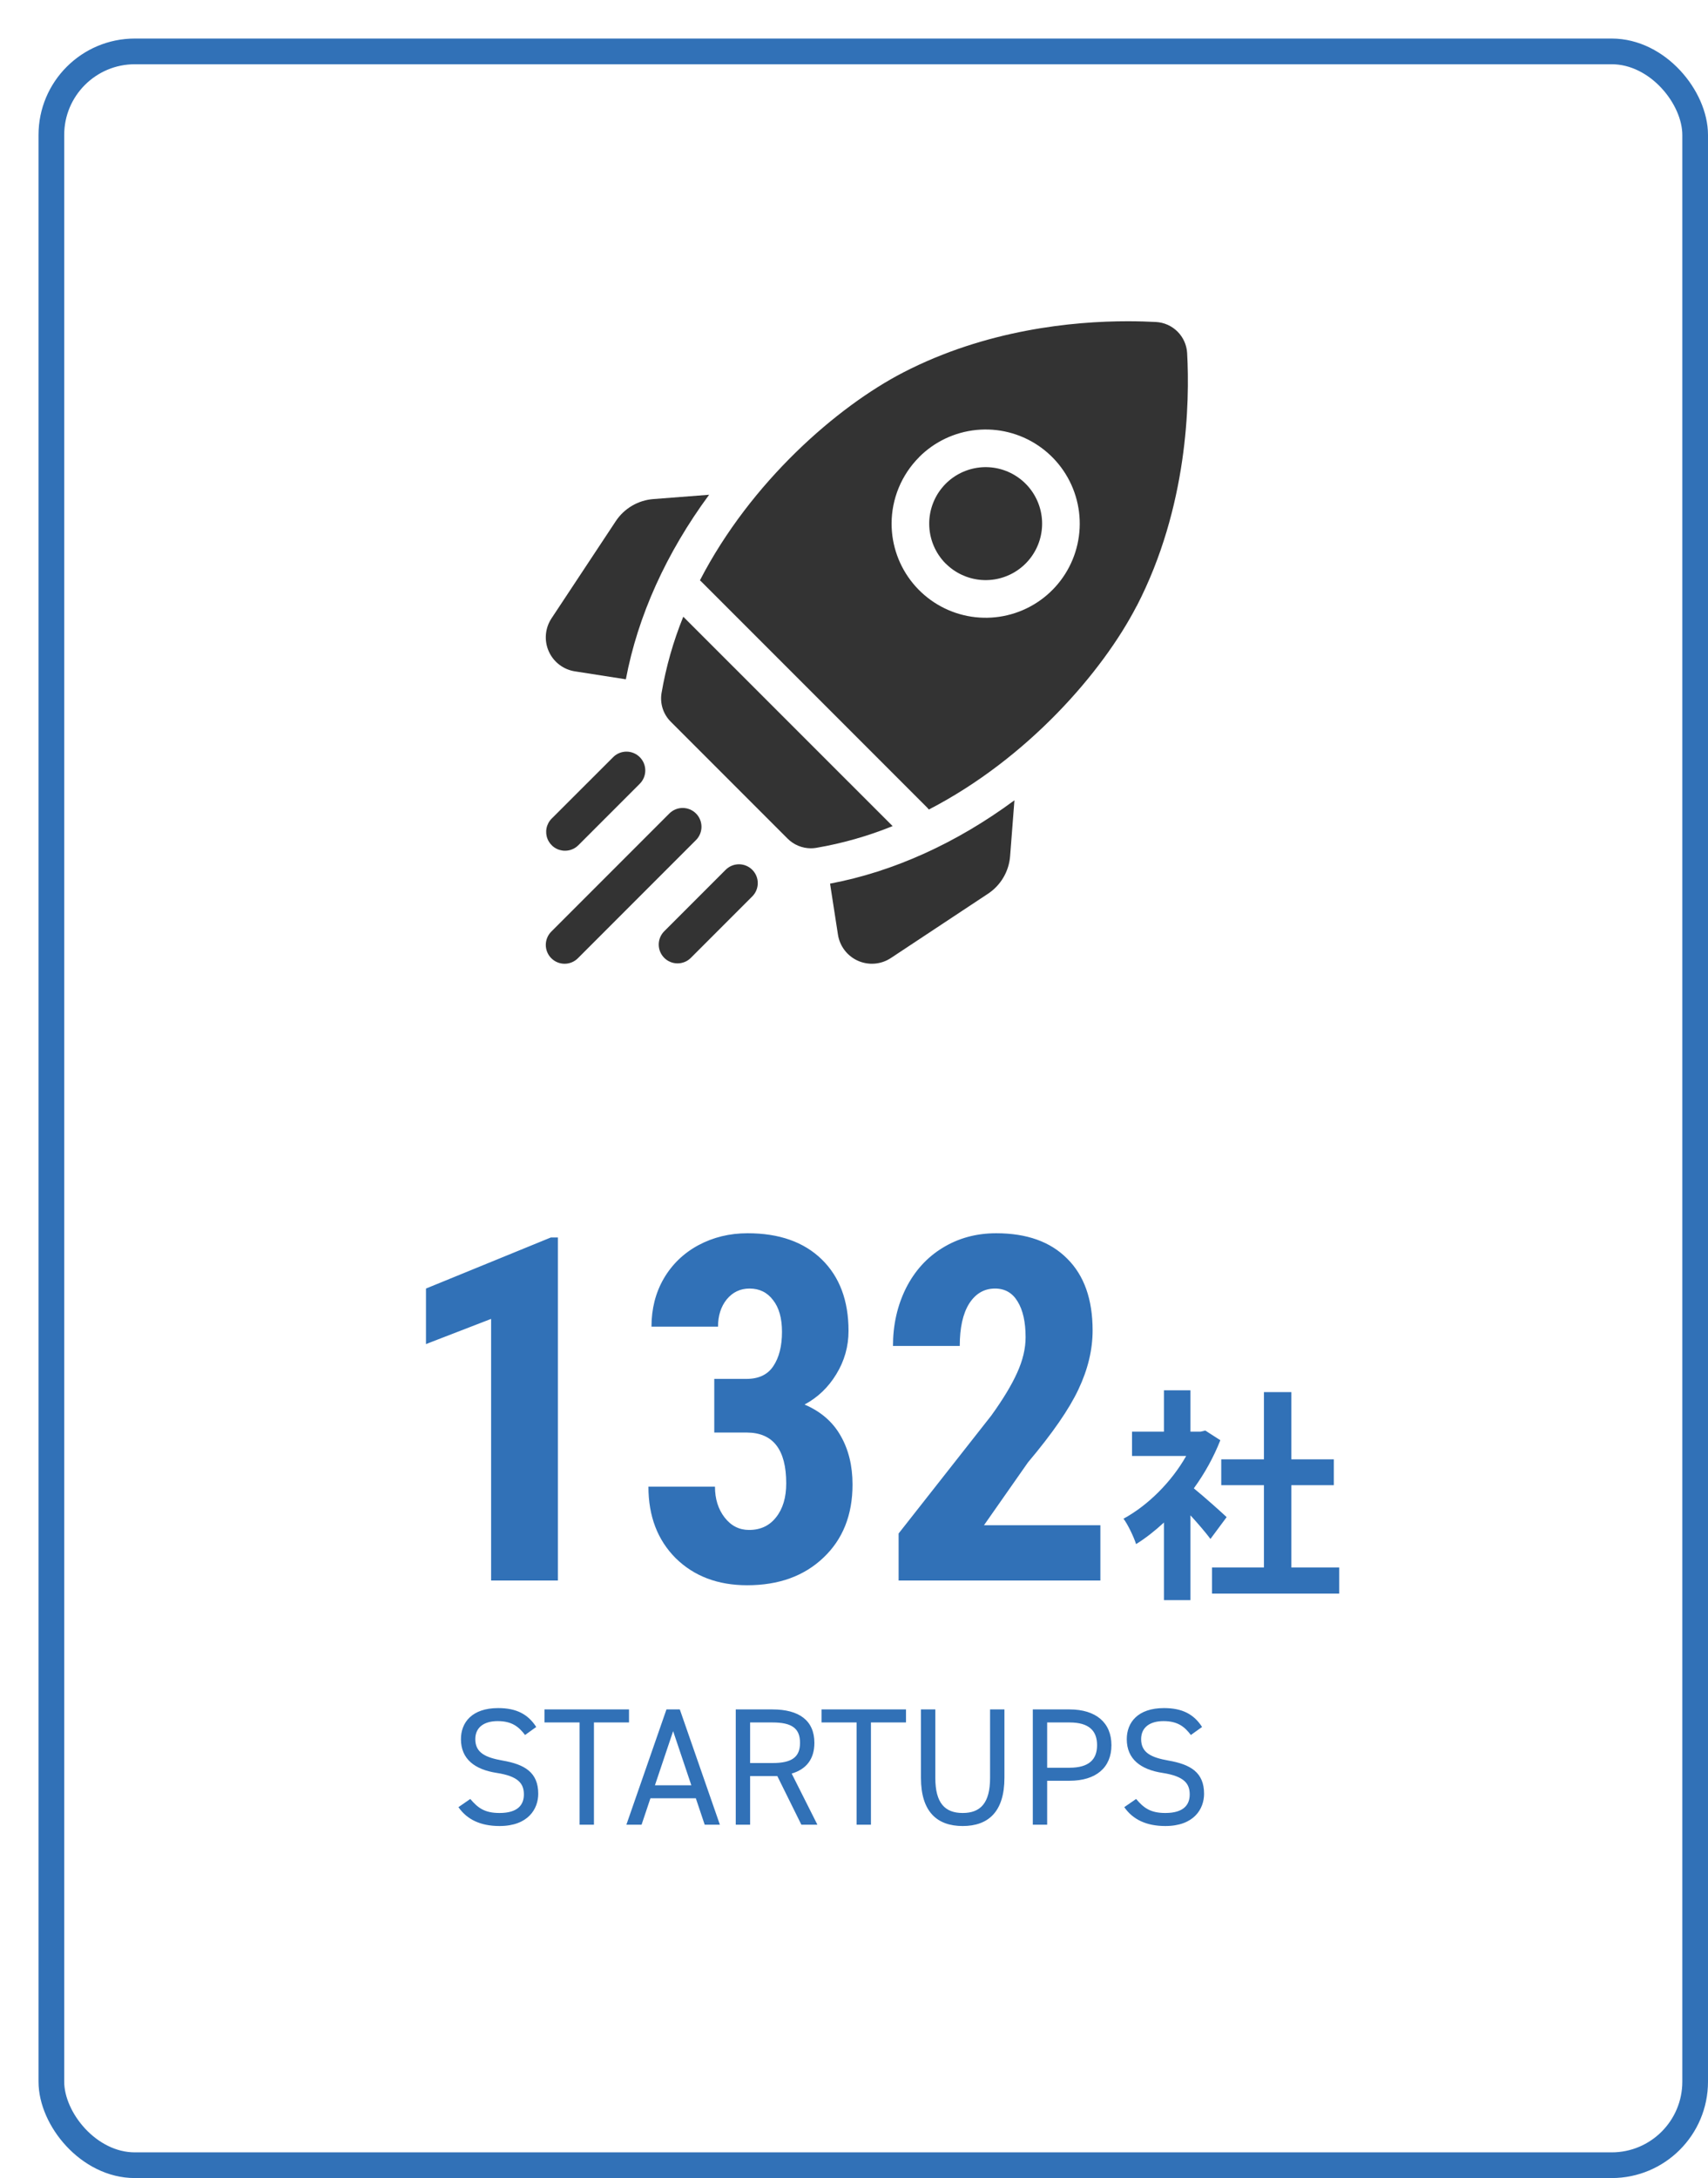
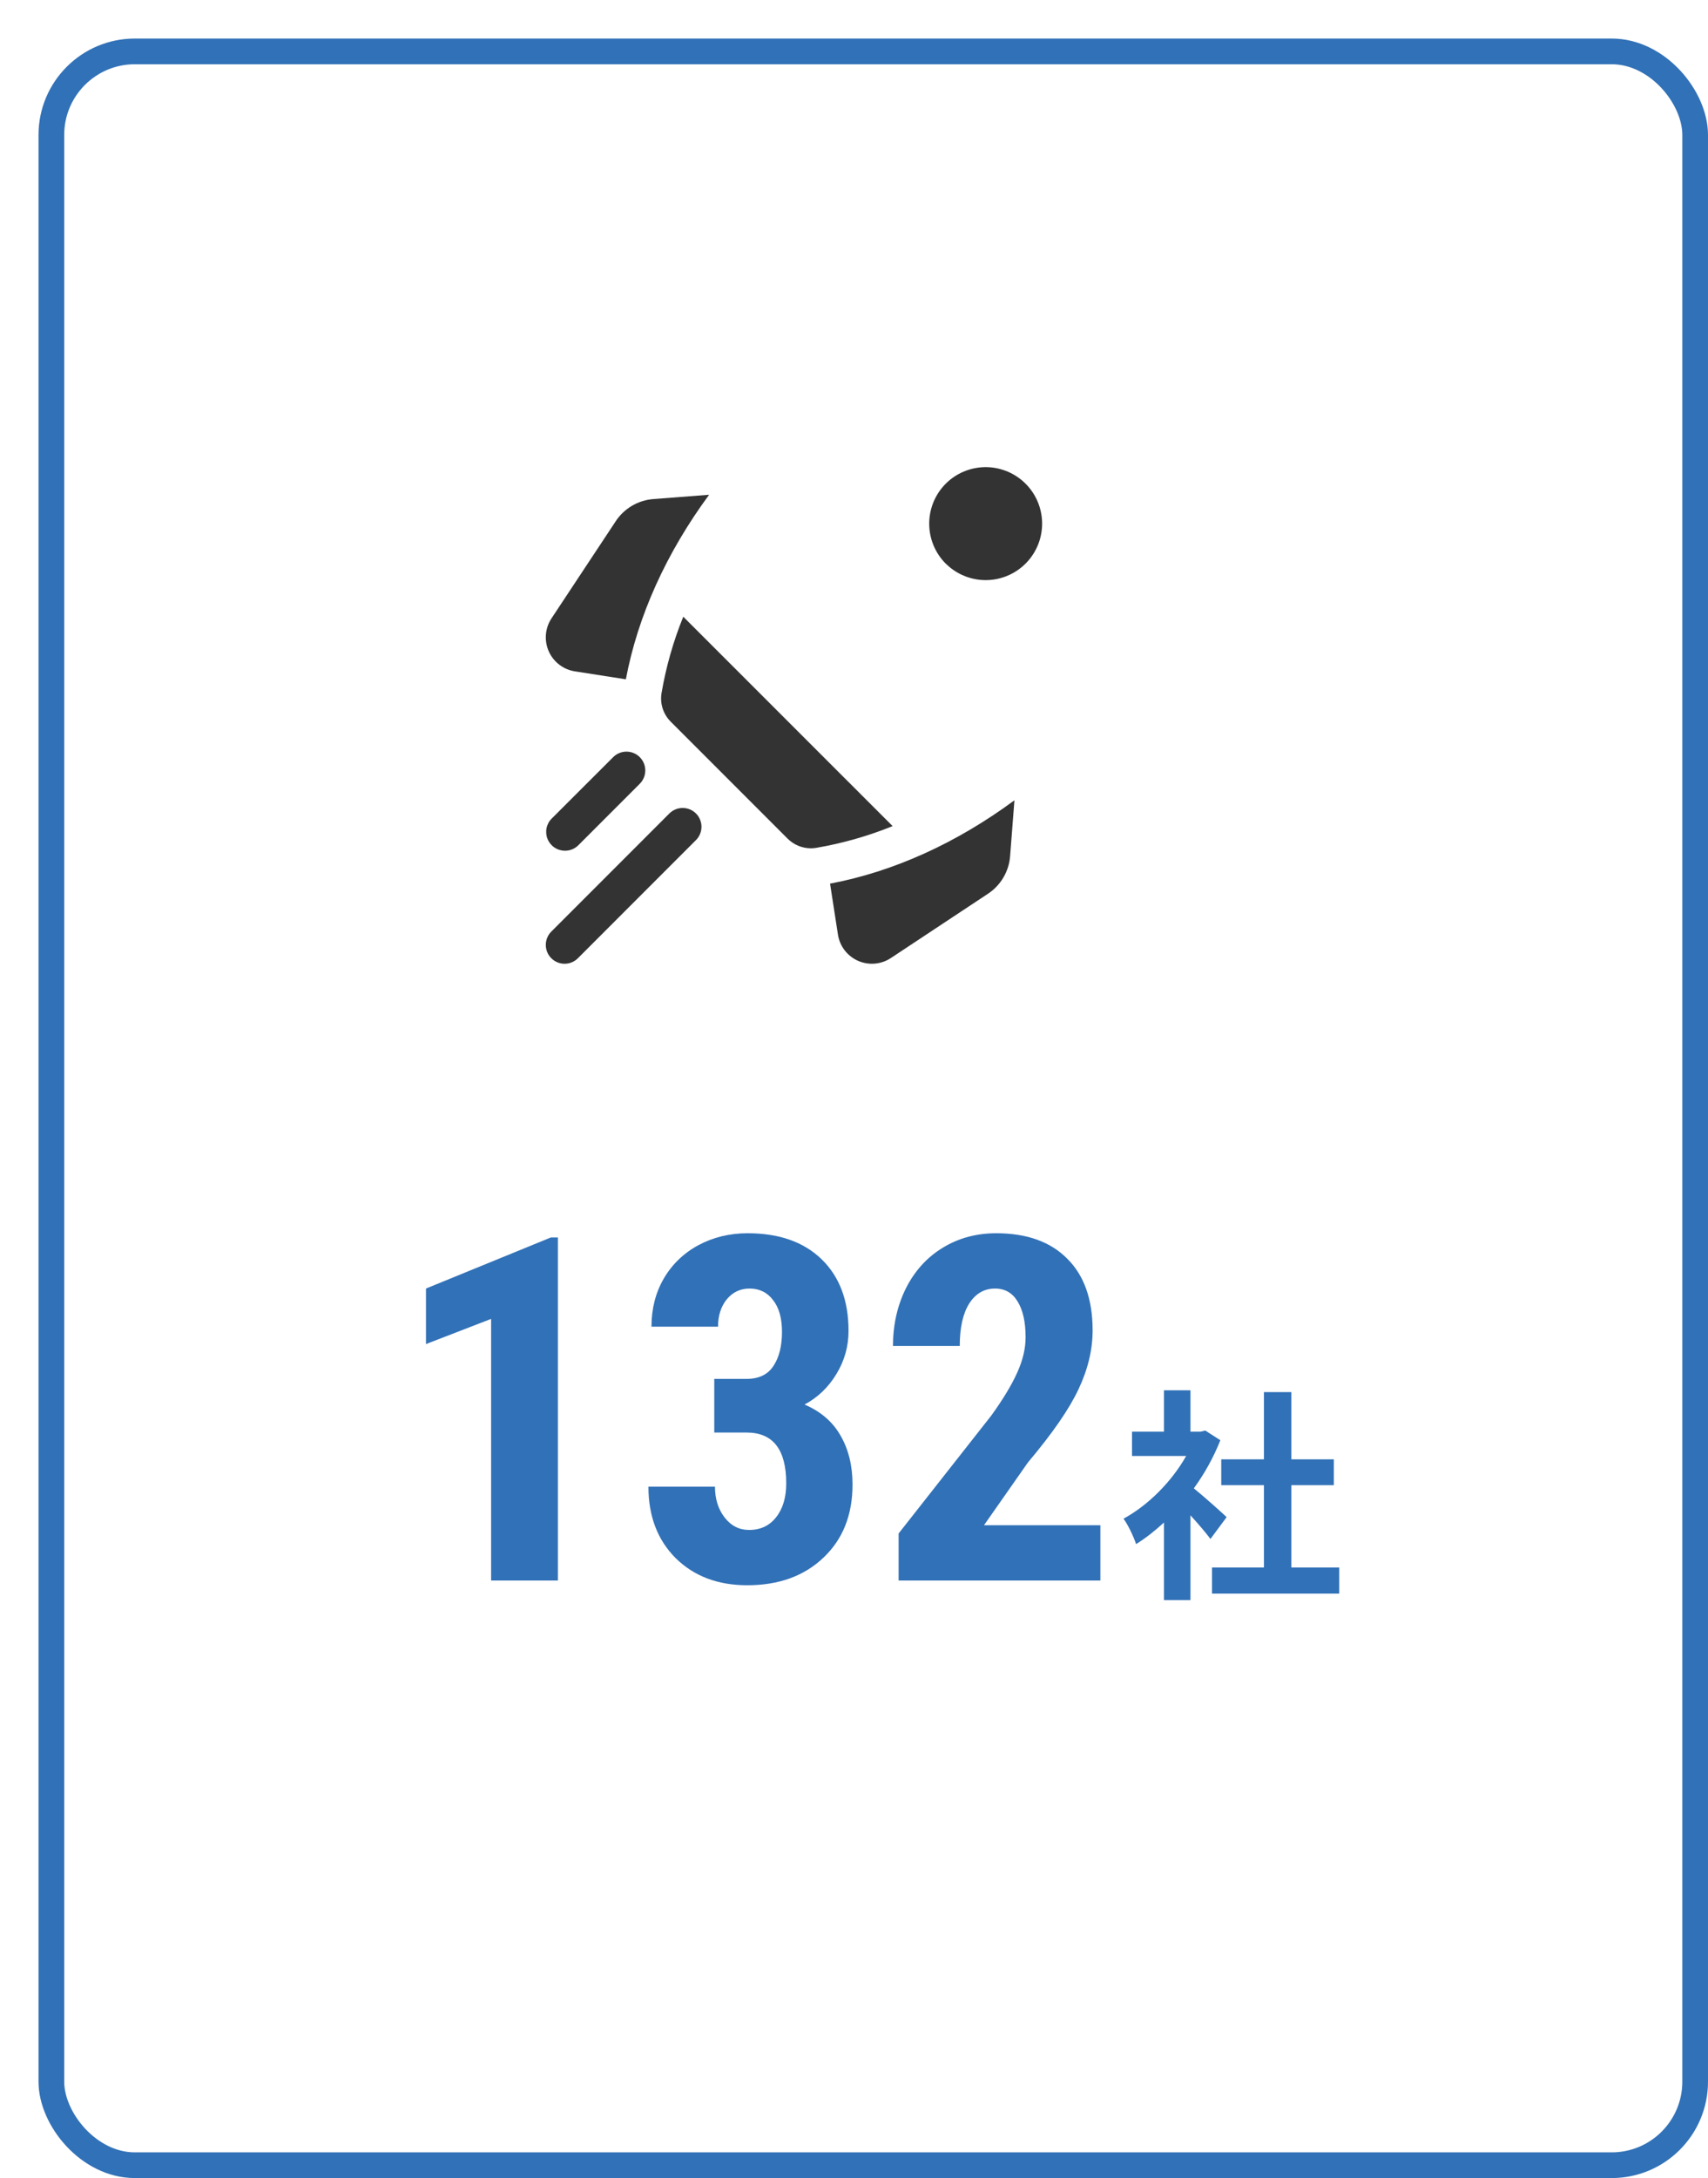
<svg xmlns="http://www.w3.org/2000/svg" width="266" height="339" viewBox="0 0 266 339" fill="none">
  <g filter="url(#filter0_d)">
    <rect width="260" height="333" rx="15" fill="white" />
    <rect x="2" y="2" width="256" height="329" rx="13" stroke="#3171B7" stroke-width="4" />
  </g>
  <path d="M110.437 77.006L101.772 77.675C100.591 77.762 99.445 78.12 98.423 78.722C97.401 79.323 96.532 80.15 95.882 81.141L85.889 96.246C85.394 96.995 85.095 97.856 85.02 98.75C84.944 99.645 85.095 100.544 85.458 101.365C85.821 102.186 86.385 102.903 87.097 103.449C87.81 103.995 88.648 104.353 89.535 104.491L97.47 105.73C99.322 95.881 103.767 86.055 110.437 77.006Z" fill="#333333" />
  <path d="M129.27 137.531L130.5 145.463C130.636 146.35 130.994 147.189 131.54 147.902C132.087 148.615 132.803 149.179 133.624 149.542C134.446 149.905 135.345 150.056 136.24 149.98C137.135 149.904 137.996 149.605 138.745 149.109L153.849 139.116C154.84 138.466 155.667 137.596 156.268 136.575C156.869 135.554 157.228 134.408 157.315 133.226L157.985 124.562C148.945 131.234 139.12 135.679 129.27 137.531Z" fill="#333333" />
-   <path d="M126.289 132.032C126.566 132.032 126.843 132.009 127.117 131.962C131.193 131.267 135.181 130.132 139.013 128.576L106.411 95.987C104.856 99.819 103.72 103.807 103.025 107.883C102.894 108.686 102.955 109.508 103.205 110.281C103.455 111.055 103.886 111.758 104.463 112.331L122.656 130.524C123.616 131.486 124.917 132.028 126.276 132.032H126.289Z" fill="#333333" />
-   <path d="M177.027 94.337C185.001 78.907 185.3 62.612 184.883 54.966C184.815 53.703 184.282 52.509 183.387 51.614C182.492 50.719 181.298 50.186 180.034 50.117C178.787 50.05 177.313 50 175.649 50C167.102 50 153.576 51.302 140.664 57.974C130.401 63.282 116.945 74.969 109.004 90.329C109.098 90.404 109.189 90.48 109.265 90.566L144.422 125.723C144.508 125.811 144.583 125.903 144.659 125.996C160.024 118.056 171.706 104.6 177.013 94.337H177.027ZM143.143 71.141C145.539 68.744 148.692 67.252 152.065 66.919C155.438 66.585 158.822 67.432 161.641 69.314C164.459 71.196 166.539 73.997 167.524 77.24C168.509 80.483 168.34 83.967 167.044 87.099C165.749 90.231 163.408 92.817 160.419 94.416C157.431 96.016 153.981 96.53 150.657 95.871C147.332 95.212 144.339 93.421 142.187 90.802C140.034 88.184 138.857 84.9 138.854 81.511C138.856 77.627 140.398 73.902 143.143 71.154V71.141Z" fill="#333333" />
+   <path d="M126.289 132.032C126.566 132.032 126.843 132.009 127.117 131.962C131.193 131.267 135.181 130.132 139.013 128.576L106.411 95.987C104.856 99.819 103.72 103.807 103.025 107.883C102.894 108.686 102.955 109.508 103.205 110.281C103.455 111.055 103.886 111.758 104.463 112.331L122.656 130.524C123.616 131.486 124.917 132.028 126.276 132.032Z" fill="#333333" />
  <path d="M147.286 87.715C148.725 89.154 150.618 90.049 152.642 90.249C154.667 90.449 156.699 89.94 158.39 88.81C160.082 87.679 161.329 85.997 161.919 84.05C162.509 82.103 162.406 80.011 161.626 78.132C160.847 76.252 159.439 74.701 157.644 73.743C155.849 72.785 153.778 72.48 151.782 72.879C149.787 73.277 147.992 74.356 146.703 75.93C145.414 77.504 144.711 79.477 144.713 81.511C144.714 83.842 145.639 86.078 147.286 87.728V87.715Z" fill="#333333" />
  <path d="M87.988 132.41C88.375 132.412 88.758 132.338 89.116 132.19C89.474 132.043 89.799 131.827 90.072 131.553L99.637 121.988C100.186 121.438 100.495 120.693 100.495 119.916C100.495 119.139 100.186 118.394 99.637 117.844C99.088 117.295 98.342 116.986 97.565 116.986C96.788 116.986 96.043 117.295 95.494 117.844L85.915 127.41C85.505 127.82 85.227 128.343 85.114 128.912C85.002 129.482 85.061 130.071 85.284 130.607C85.507 131.142 85.884 131.6 86.368 131.921C86.851 132.242 87.419 132.412 87.999 132.41H87.988Z" fill="#333333" />
  <path d="M108.39 126.611C107.84 126.062 107.095 125.754 106.318 125.754C105.541 125.754 104.796 126.062 104.246 126.611L85.858 144.999C85.586 145.271 85.37 145.594 85.223 145.95C85.076 146.305 85 146.686 85 147.071C85 147.456 85.076 147.837 85.223 148.192C85.37 148.548 85.586 148.871 85.858 149.143C86.13 149.415 86.453 149.63 86.809 149.778C87.164 149.925 87.545 150.001 87.93 150.001C88.314 150.001 88.695 149.925 89.051 149.778C89.406 149.63 89.729 149.415 90.001 149.143L108.39 130.754C108.939 130.204 109.247 129.459 109.247 128.683C109.247 127.906 108.939 127.161 108.39 126.611Z" fill="#333333" />
-   <path d="M113.012 135.377L103.447 144.942C102.898 145.491 102.589 146.237 102.589 147.014C102.589 147.791 102.898 148.536 103.447 149.085C103.996 149.635 104.742 149.943 105.519 149.943C106.296 149.943 107.041 149.635 107.59 149.085L117.156 139.52C117.428 139.248 117.643 138.925 117.791 138.569C117.938 138.214 118.014 137.833 118.014 137.448C118.014 137.064 117.938 136.683 117.791 136.327C117.643 135.972 117.428 135.649 117.156 135.377C116.884 135.105 116.561 134.889 116.205 134.742C115.85 134.594 115.469 134.519 115.084 134.519C114.699 134.519 114.318 134.594 113.963 134.742C113.607 134.889 113.284 135.105 113.012 135.377Z" fill="#333333" />
  <path d="M86.885 246H76.484V205.277L66.34 209.196V200.553L85.786 192.606H86.885V246ZM111.238 214.616H116.255C118.159 214.616 119.551 213.957 120.43 212.638C121.333 211.295 121.785 209.513 121.785 207.292C121.785 205.167 121.321 203.52 120.393 202.348C119.49 201.151 118.269 200.553 116.731 200.553C115.291 200.553 114.106 201.115 113.179 202.238C112.275 203.361 111.824 204.777 111.824 206.486H101.46C101.46 203.703 102.095 201.212 103.364 199.015C104.658 196.793 106.453 195.06 108.748 193.815C111.067 192.57 113.63 191.947 116.438 191.947C121.345 191.947 125.19 193.302 127.974 196.012C130.757 198.722 132.148 202.433 132.148 207.145C132.148 209.562 131.514 211.808 130.244 213.883C128.999 215.934 127.351 217.509 125.3 218.607C127.815 219.682 129.683 221.293 130.903 223.441C132.148 225.59 132.771 228.129 132.771 231.059C132.771 235.795 131.257 239.591 128.23 242.448C125.227 245.304 121.272 246.732 116.365 246.732C111.799 246.732 108.088 245.329 105.232 242.521C102.4 239.689 100.984 235.978 100.984 231.388H111.348C111.348 233.292 111.848 234.892 112.849 236.186C113.85 237.479 115.12 238.126 116.658 238.126C118.44 238.126 119.844 237.467 120.869 236.149C121.919 234.831 122.444 233.073 122.444 230.875C122.444 225.626 120.405 222.99 116.328 222.965H111.238V214.616ZM171.37 246H139.949V238.676L154.377 220.329C156.208 217.79 157.551 215.568 158.406 213.664C159.285 211.735 159.724 209.892 159.724 208.134C159.724 205.766 159.309 203.91 158.479 202.567C157.673 201.225 156.501 200.553 154.963 200.553C153.279 200.553 151.936 201.334 150.935 202.897C149.958 204.459 149.47 206.657 149.47 209.489H139.07C139.07 206.217 139.741 203.227 141.084 200.517C142.451 197.807 144.355 195.707 146.797 194.218C149.263 192.704 152.046 191.947 155.146 191.947C159.907 191.947 163.594 193.266 166.206 195.902C168.843 198.515 170.161 202.238 170.161 207.072C170.161 210.075 169.429 213.126 167.964 216.227C166.523 219.303 163.899 223.1 160.09 227.616L153.242 237.394H171.37V246ZM191.034 236.13C190.299 235.43 187.604 233.015 185.924 231.65C187.604 229.34 189.004 226.82 190.054 224.16L187.709 222.655L186.974 222.83H185.399V216.39H181.269V222.83H176.299V226.61H184.734C182.459 230.635 178.784 234.31 174.969 236.375C175.599 237.18 176.579 239.21 176.929 240.33C178.399 239.42 179.869 238.265 181.269 236.97V249.045H185.399V235.85C186.589 237.145 187.779 238.545 188.514 239.525L191.034 236.13ZM201.114 243.97V231.16H207.729V227.135H201.114V216.67H196.844V227.135H190.194V231.16H196.844V243.97H188.759V248.03H208.569V243.97H201.114Z" fill="#3171B7" />
-   <path d="M83.512 268.79C82.238 266.814 80.444 265.852 77.584 265.852C73.476 265.852 71.786 268.114 71.786 270.688C71.786 273.808 73.97 275.42 77.35 275.94C80.73 276.46 81.588 277.604 81.588 279.294C81.588 280.828 80.73 282.18 77.792 282.18C75.452 282.18 74.412 281.374 73.242 279.996L71.396 281.27C72.748 283.22 74.88 284.208 77.792 284.208C82.264 284.208 83.824 281.53 83.824 279.19C83.824 275.862 81.718 274.614 78.26 274.016C75.634 273.548 74.022 272.82 74.022 270.688C74.022 268.816 75.426 267.88 77.506 267.88C79.768 267.88 80.808 268.79 81.77 270.038L83.512 268.79ZM84.803 266.06V268.088H90.263V284H92.499V268.088H97.959V266.06H84.803ZM99.918 284L101.296 279.892H108.368L109.746 284H112.112L105.872 266.06H103.792L97.552 284H99.918ZM104.832 269.44L107.666 277.864H101.998L104.832 269.44ZM127.298 284L123.294 276.044C125.582 275.368 126.83 273.782 126.83 271.26C126.83 267.776 124.438 266.06 120.304 266.06H114.584V284H116.82V276.434H121.058L124.802 284H127.298ZM116.82 274.406V268.088H120.304C123.346 268.088 124.594 269.024 124.594 271.26C124.594 273.47 123.346 274.406 120.304 274.406H116.82ZM127.942 266.06V268.088H133.402V284H135.638V268.088H141.098V266.06H127.942ZM154.192 266.06V276.72C154.192 280.646 152.684 282.18 149.928 282.18C147.172 282.18 145.664 280.646 145.664 276.72V266.06H143.428V276.72C143.428 281.998 145.95 284.208 149.928 284.208C153.906 284.208 156.428 281.998 156.428 276.694V266.06H154.192ZM166.566 277.162C170.726 277.162 173.092 275.082 173.092 271.624C173.092 268.14 170.7 266.06 166.566 266.06H160.846V284H163.082V277.162H166.566ZM163.082 275.134V268.088H166.566C169.608 268.088 170.856 269.388 170.856 271.624C170.856 273.834 169.608 275.134 166.566 275.134H163.082ZM187.207 268.79C185.933 266.814 184.139 265.852 181.279 265.852C177.171 265.852 175.481 268.114 175.481 270.688C175.481 273.808 177.665 275.42 181.045 275.94C184.425 276.46 185.283 277.604 185.283 279.294C185.283 280.828 184.425 282.18 181.487 282.18C179.147 282.18 178.107 281.374 176.937 279.996L175.091 281.27C176.443 283.22 178.575 284.208 181.487 284.208C185.959 284.208 187.519 281.53 187.519 279.19C187.519 275.862 185.413 274.614 181.955 274.016C179.329 273.548 177.717 272.82 177.717 270.688C177.717 268.816 179.121 267.88 181.201 267.88C183.463 267.88 184.503 268.79 185.465 270.038L187.207 268.79Z" fill="#3171B7" />
  <defs>
    <filter id="filter0_d" x="0" y="0" width="266" height="339" filterUnits="userSpaceOnUse" color-interpolation-filters="sRGB">
      <feFlood flood-opacity="0" result="BackgroundImageFix" />
      <feColorMatrix in="SourceAlpha" type="matrix" values="0 0 0 0 0 0 0 0 0 0 0 0 0 0 0 0 0 0 127 0" />
      <feOffset dx="6" dy="6" />
      <feColorMatrix type="matrix" values="0 0 0 0 0.914 0 0 0 0 0.843 0 0 0 0 0.282 0 0 0 1 0" />
      <feBlend mode="normal" in2="BackgroundImageFix" result="effect1_dropShadow" />
      <feBlend mode="normal" in="SourceGraphic" in2="effect1_dropShadow" result="shape" />
    </filter>
  </defs>
</svg>